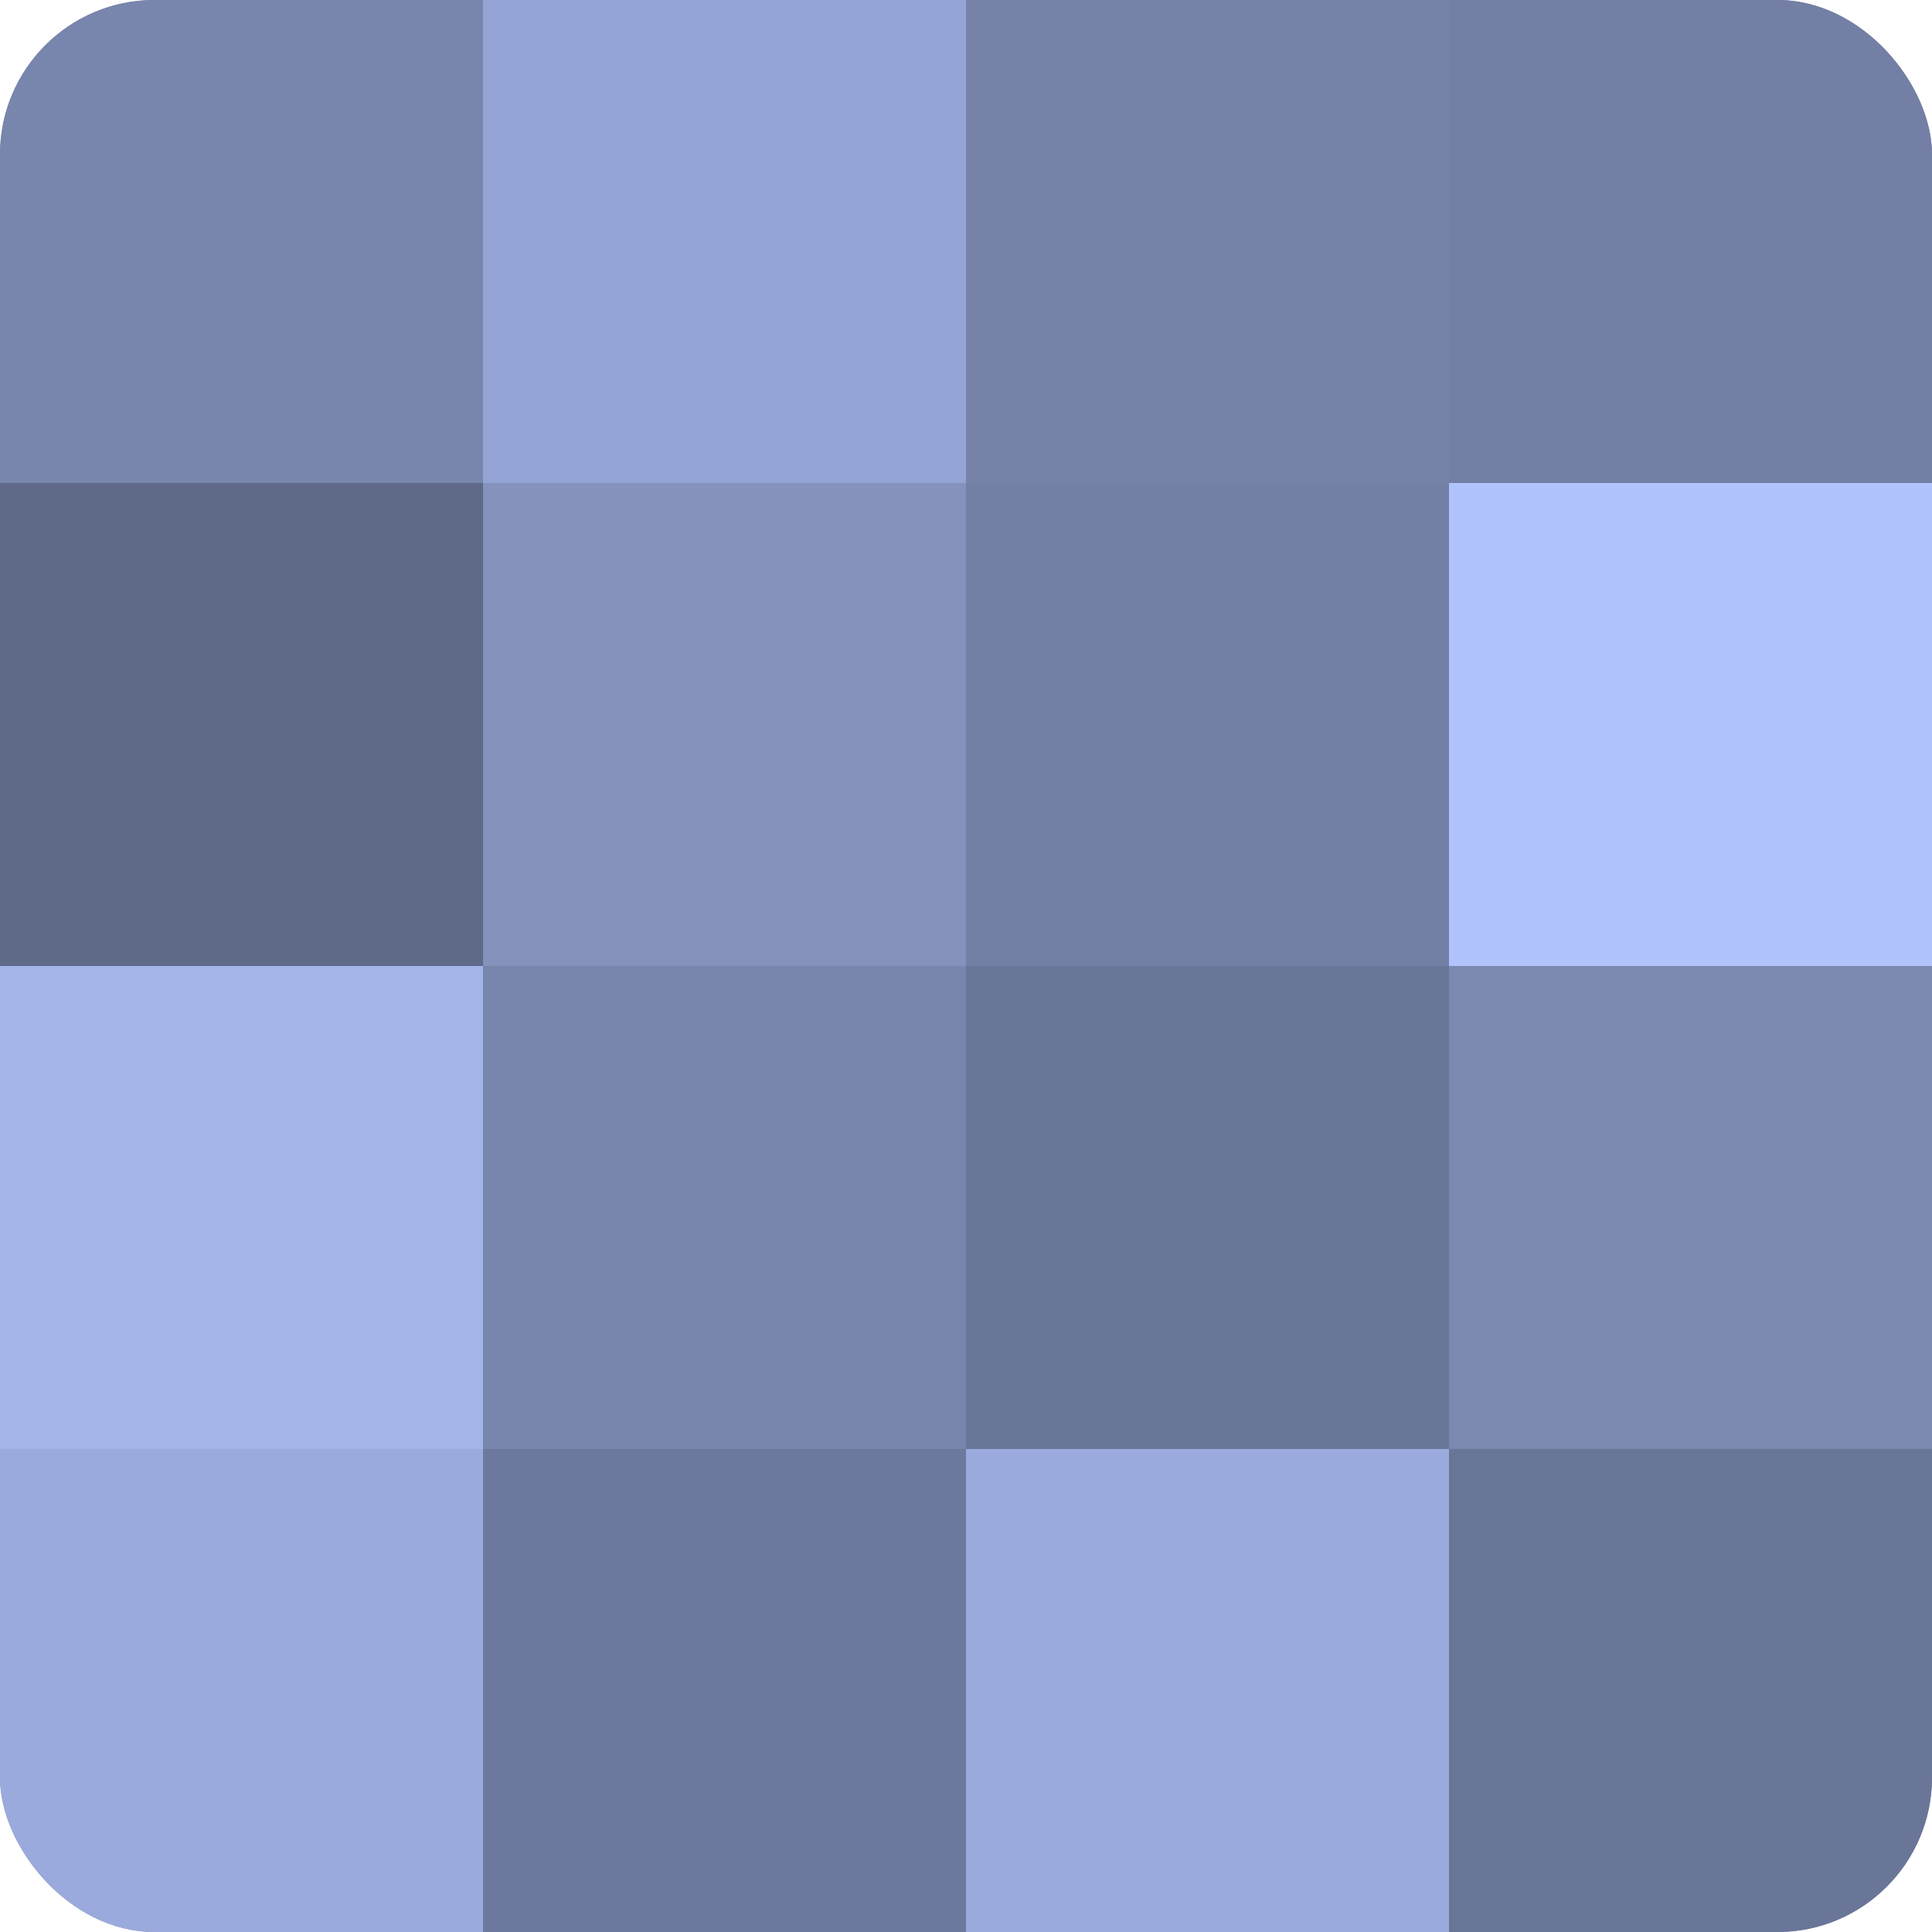
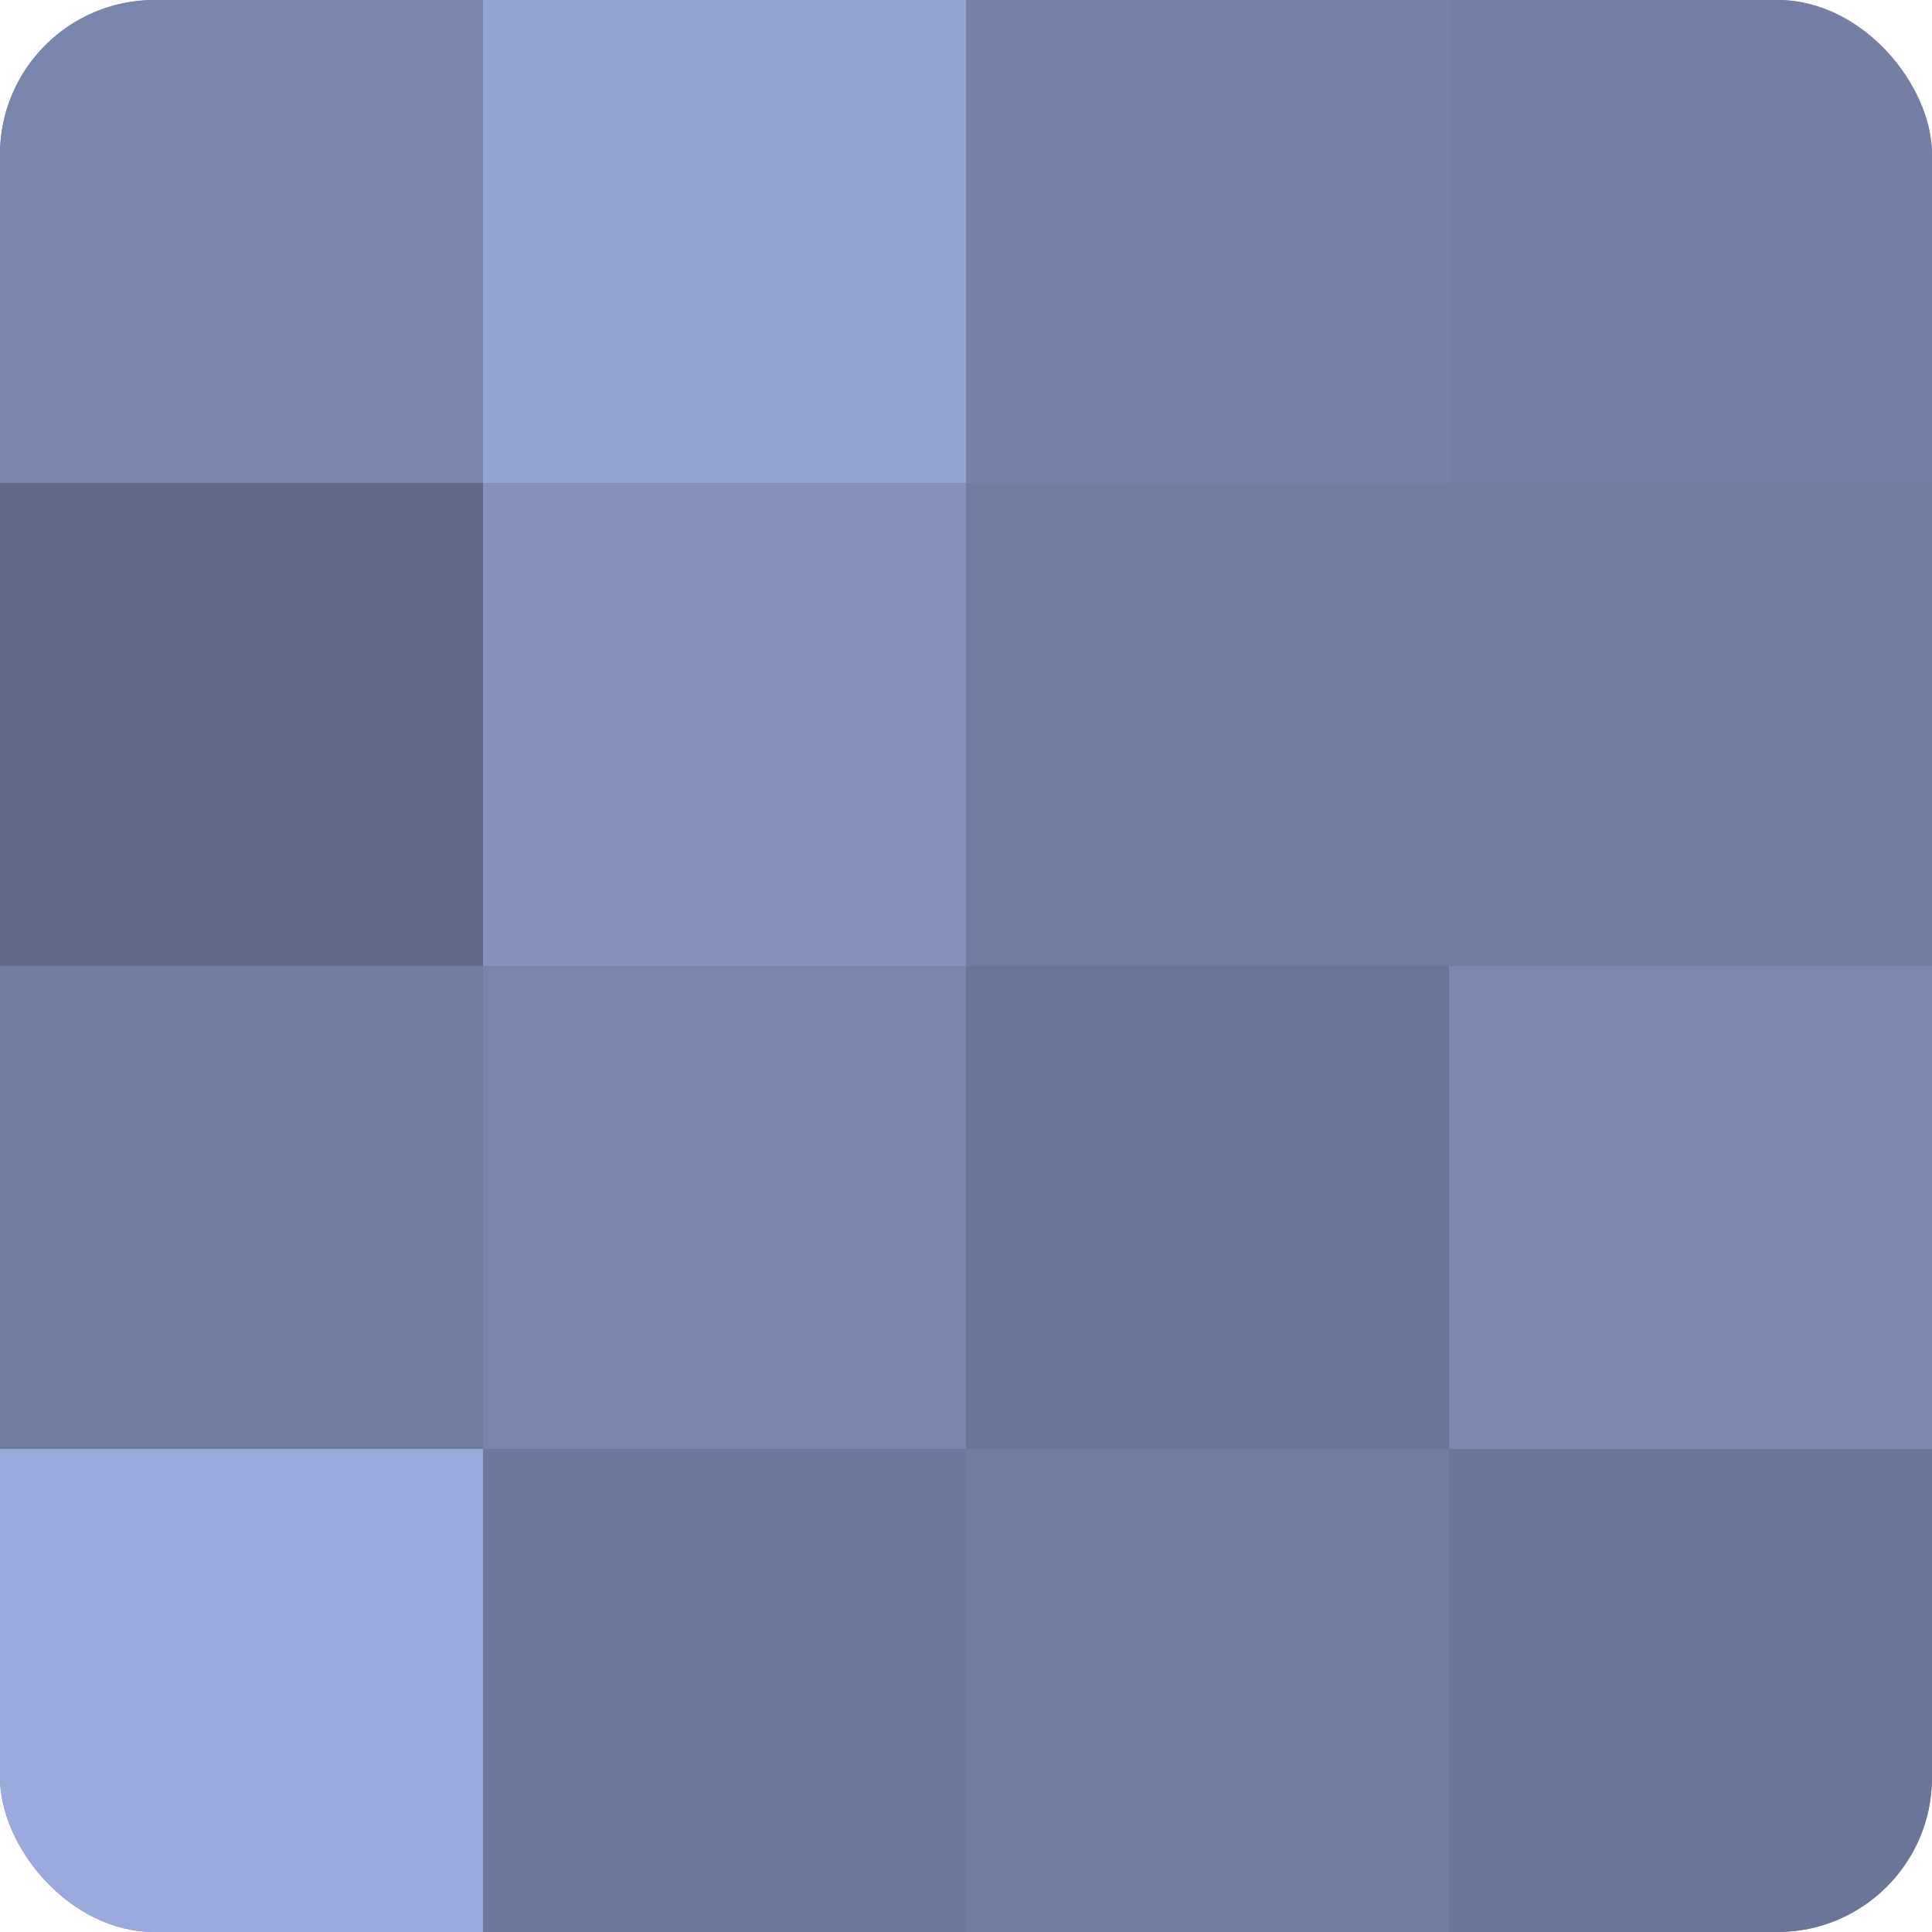
<svg xmlns="http://www.w3.org/2000/svg" width="80" height="80" viewBox="0 0 100 100" preserveAspectRatio="xMidYMid meet">
  <defs>
    <clipPath id="c" width="100" height="100">
      <rect width="100" height="100" rx="8" ry="8" />
    </clipPath>
  </defs>
  <g clip-path="url(#c)">
    <rect width="100" height="100" fill="#707ca0" />
    <rect width="25" height="25" fill="#7885ac" />
    <rect y="25" width="25" height="25" fill="#5f6988" />
-     <rect y="50" width="25" height="25" fill="#a2b4e8" />
    <rect y="75" width="25" height="25" fill="#9aaadc" />
    <rect x="25" width="25" height="25" fill="#94a4d4" />
    <rect x="25" y="25" width="25" height="25" fill="#8492bc" />
    <rect x="25" y="50" width="25" height="25" fill="#7885ac" />
    <rect x="25" y="75" width="25" height="25" fill="#6d799c" />
    <rect x="50" width="25" height="25" fill="#7682a8" />
-     <rect x="50" y="25" width="25" height="25" fill="#737fa4" />
    <rect x="50" y="50" width="25" height="25" fill="#6a7698" />
-     <rect x="50" y="75" width="25" height="25" fill="#9aaadc" />
    <rect x="75" width="25" height="25" fill="#737fa4" />
-     <rect x="75" y="25" width="25" height="25" fill="#b0c3fc" />
    <rect x="75" y="50" width="25" height="25" fill="#7b88b0" />
    <rect x="75" y="75" width="25" height="25" fill="#6a7698" />
  </g>
</svg>